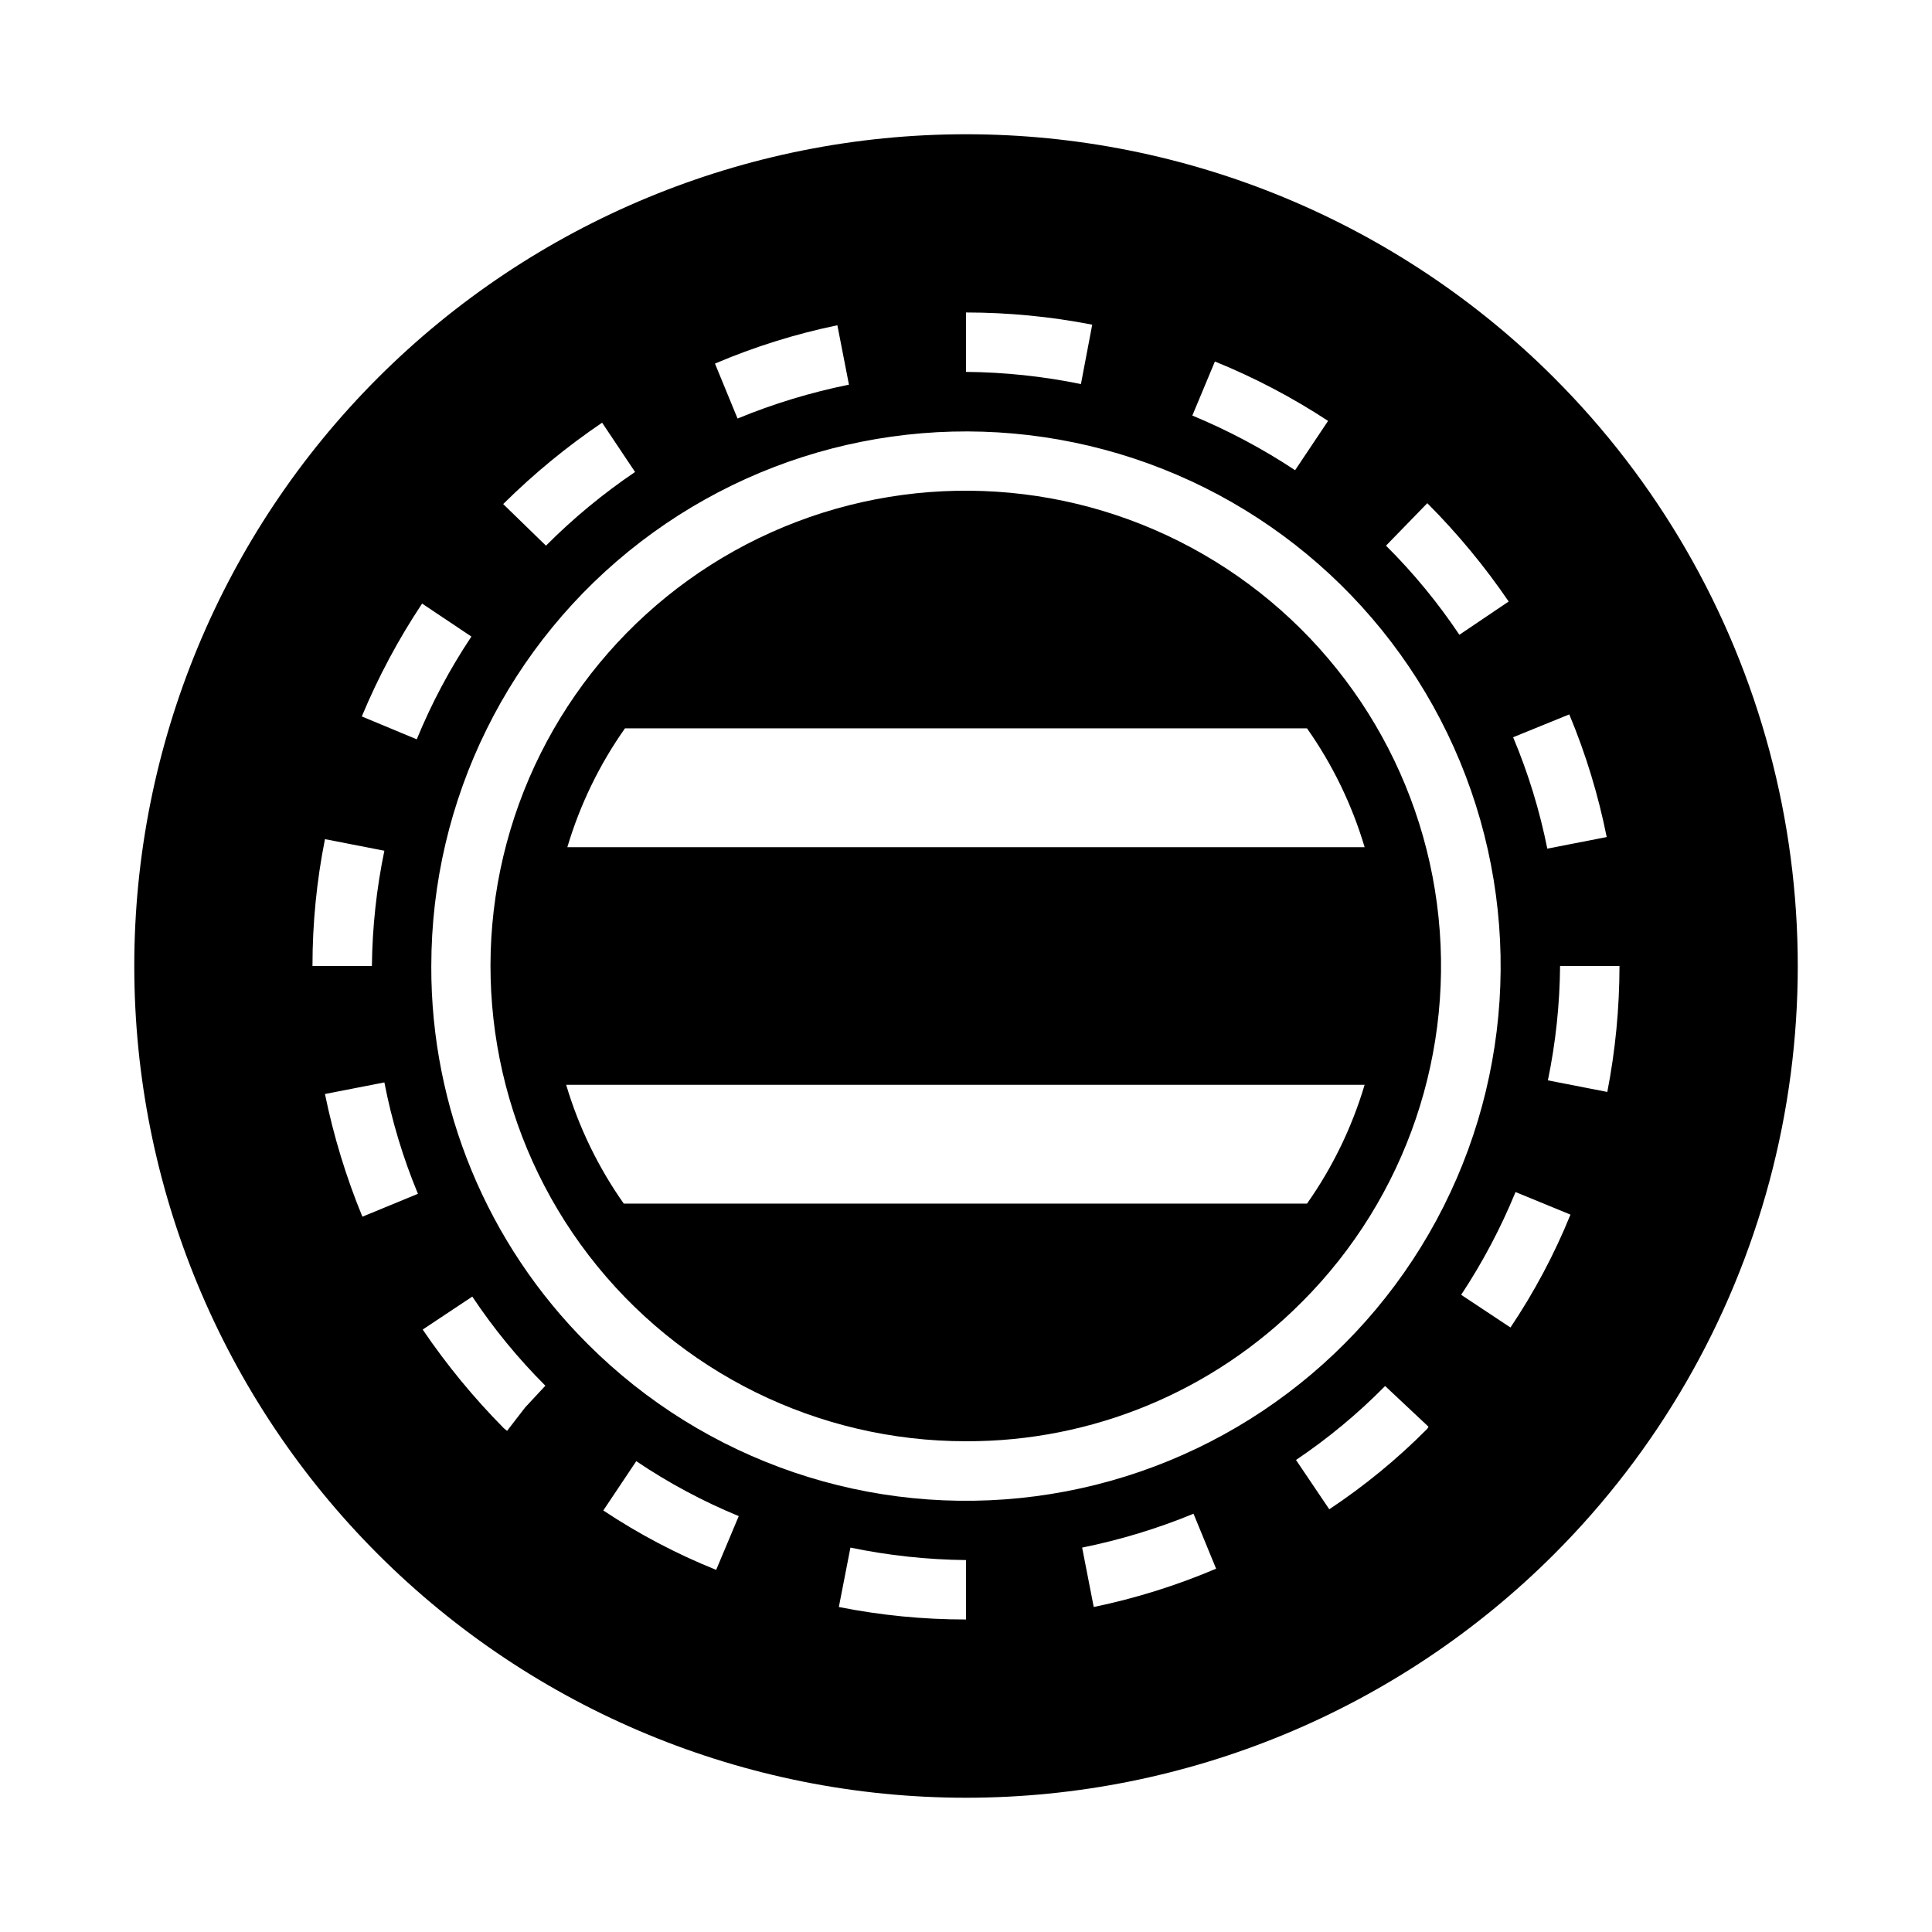
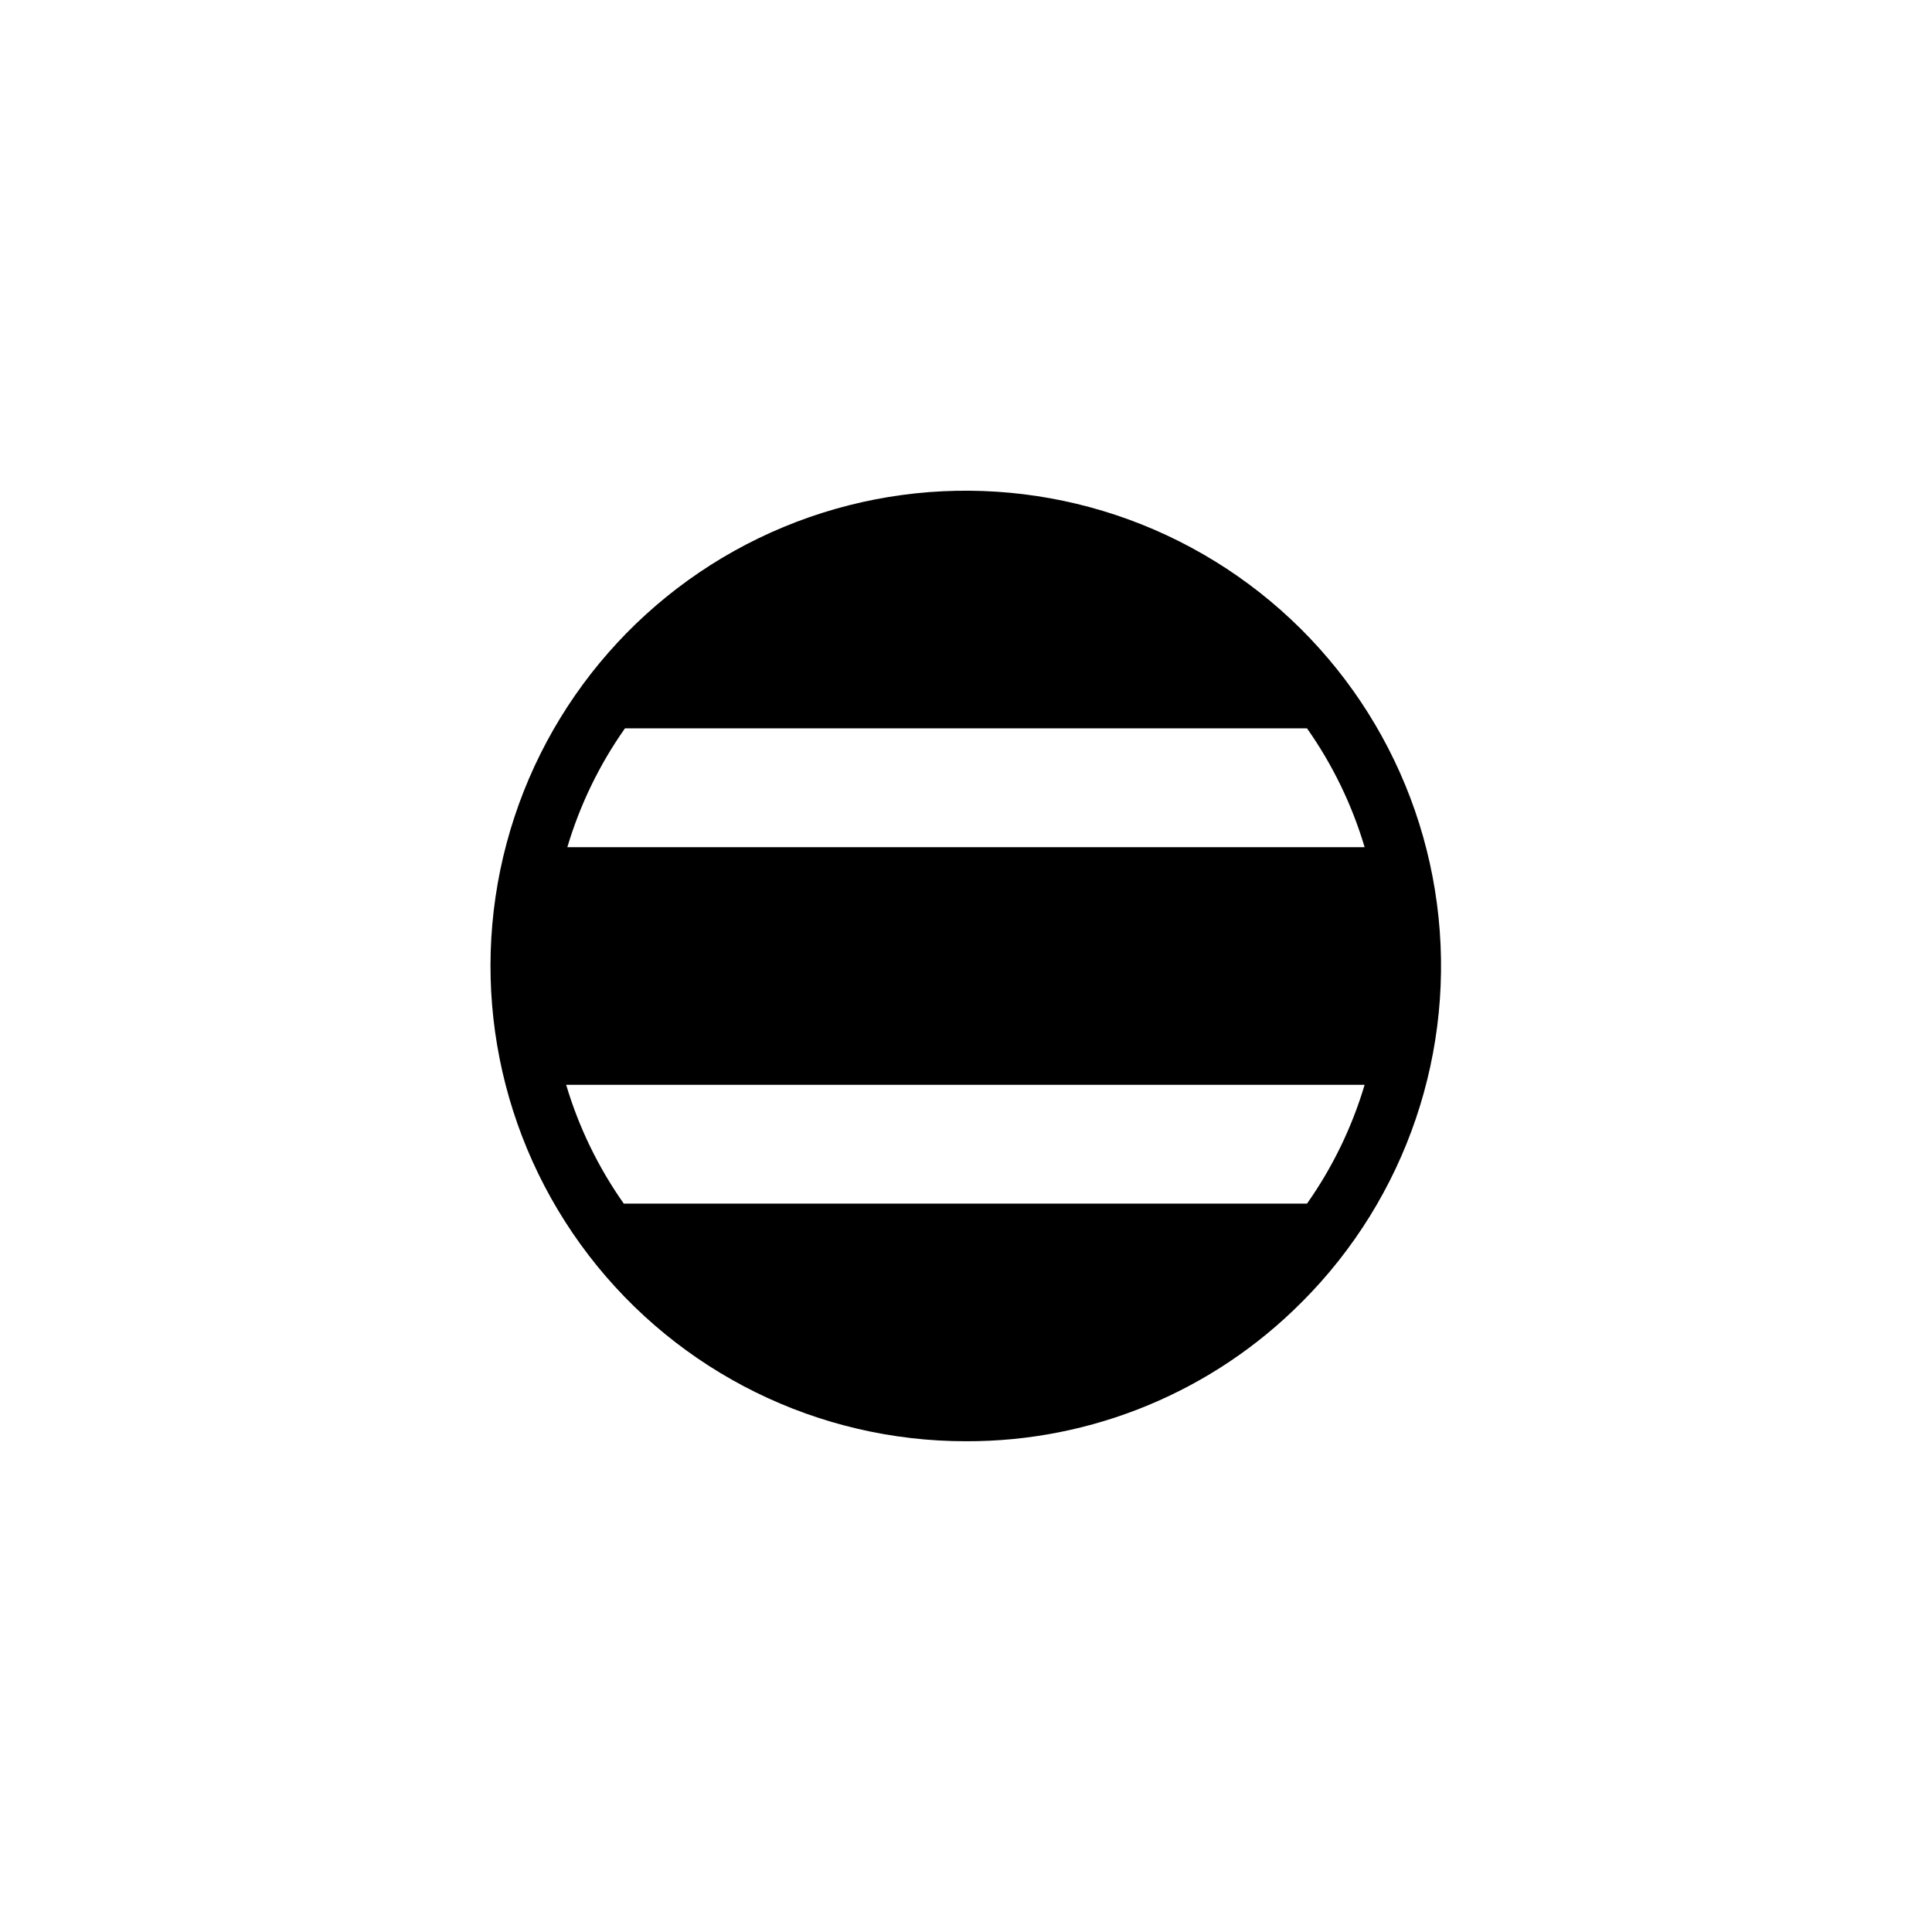
<svg xmlns="http://www.w3.org/2000/svg" fill="#000000" width="800px" height="800px" version="1.1" viewBox="144 144 512 512">
  <g>
-     <path d="m555.86 244.13c-41.336-41.332-97.398-64.555-155.86-64.551-58.457 0-114.52 23.227-155.86 64.562-41.332 41.336-64.555 97.398-64.555 155.86s23.223 114.52 64.555 155.86c41.336 41.336 97.398 64.559 155.86 64.559 58.457 0.004 114.52-23.215 155.86-64.551 27.363-27.359 47.039-61.438 57.055-98.812s10.016-76.73 0-114.11-29.691-71.453-57.055-98.812zm4.016 89.191c4.371 10.48 7.691 21.371 9.918 32.508l-15.742 3.07c-2.023-10.117-5.055-20.008-9.055-29.52zm-37.629-55.969v-0.004c7.984 8 15.203 16.723 21.57 26.059l-13.066 8.816c-5.684-8.496-12.199-16.406-19.445-23.617zm-56.285-37.551c10.488 4.258 20.531 9.531 29.992 15.742l-8.738 13.066c-8.594-5.688-17.715-10.535-27.234-14.484zm-65.965-12.992c11.227 0.008 22.43 1.086 33.453 3.231l-2.992 15.742h0.004c-10.027-2.059-20.23-3.141-30.465-3.227zm-34.086 3.387 3.07 15.742c-10.105 2.043-19.992 5.051-29.523 8.977l-5.984-14.562h0.004c10.445-4.453 21.312-7.856 32.434-10.156zm-88.402 47.23c8.004-7.922 16.727-15.09 26.055-21.41l8.738 13.066c-8.48 5.734-16.391 12.273-23.617 19.523l-11.336-11.02zm-21.648 26.531 13.066 8.738c-5.719 8.574-10.57 17.699-14.484 27.234l-14.562-6.062v0.004c4.352-10.465 9.703-20.48 15.98-29.914zm-29.051 96.039c-0.004-11.289 1.105-22.547 3.309-33.613l15.742 3.07v-0.004c-2.086 10.051-3.191 20.281-3.305 30.547zm13.227 66.441v-0.004c-4.324-10.5-7.644-21.387-9.918-32.512l15.742-3.07c1.957 10.117 4.938 20.008 8.895 29.52zm43.141 50.539-4.801 6.219-0.867-0.707v-0.004c-7.953-8.035-15.145-16.785-21.492-26.137l13.145-8.738c5.656 8.496 12.145 16.406 19.367 23.617zm-24.879-116.98c0.012-44.055 20.508-85.594 55.465-112.4 34.953-26.809 80.387-35.836 122.93-24.426 42.551 11.41 77.371 41.957 94.219 82.66 16.852 40.703 13.812 86.926-8.219 125.07-22.035 38.145-60.555 63.875-104.23 69.617-43.676 5.742-87.539-9.156-118.68-40.309-26.66-26.523-41.602-62.609-41.488-100.21zm75.492 160.04v-0.004c-10.48-4.211-20.504-9.484-29.91-15.742l8.738-13.066h-0.004c8.539 5.758 17.641 10.637 27.16 14.562zm66.207 13.145c-11.312 0.008-22.598-1.102-33.695-3.309l3.07-15.742c10.078 2.09 20.332 3.199 30.625 3.305zm33.852-3.305-3.07-15.742-0.004-0.004c10.105-2.043 19.988-5.047 29.52-8.973l5.984 14.562c-10.449 4.449-21.312 7.852-32.434 10.152zm88.402-47.23-0.004-0.004c-7.914 7.973-16.617 15.121-25.977 21.332l-8.816-13.066c8.508-5.727 16.418-12.293 23.617-19.602l11.492 10.785zm22.043-26.844-13.066-8.66-0.004-0.004c5.676-8.586 10.5-17.711 14.406-27.234l14.562 5.984v-0.004c-4.262 10.488-9.59 20.516-15.902 29.914zm25.664-62.426-15.742-3.07-0.008-0.004c2.062-9.973 3.141-20.121 3.227-30.305h15.746c-0.012 11.203-1.09 22.379-3.227 33.375z" />
    <path d="m489.03 489.03c27.68-27.699 40.902-66.695 35.777-105.52-5.125-38.824-28.012-73.051-61.934-92.617-33.918-19.566-75.008-22.246-111.18-7.246-36.172 15-63.309 45.969-73.43 83.797-10.117 37.828-2.066 78.211 21.785 109.27 23.852 31.055 60.789 49.25 99.949 49.23 33.422 0.109 65.492-13.191 89.031-36.918zm1.34-152.01c6.766 9.594 11.922 20.23 15.27 31.488h-211.29c3.348-11.258 8.504-21.895 15.273-31.488zm15.273 94.465h-0.004c-3.348 11.254-8.504 21.891-15.27 31.488h-181.06c-6.766-9.598-11.926-20.234-15.27-31.488z" />
  </g>
</svg>